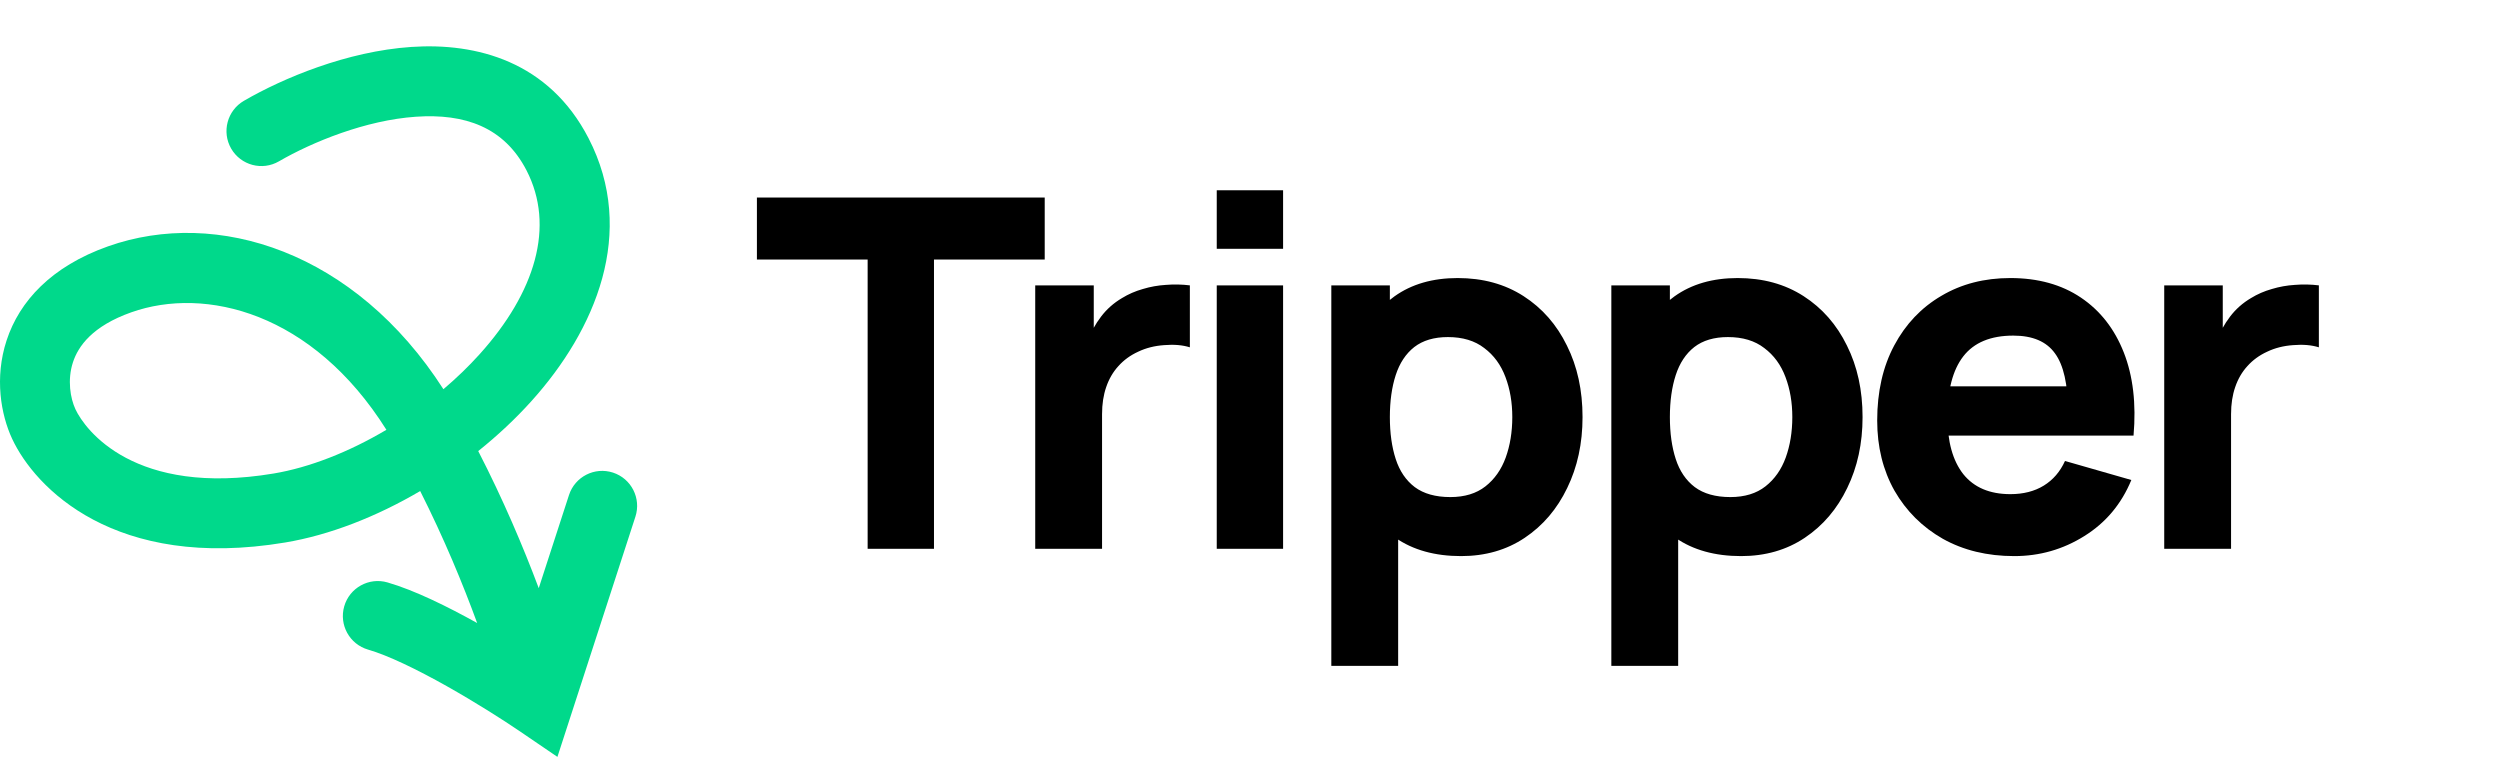
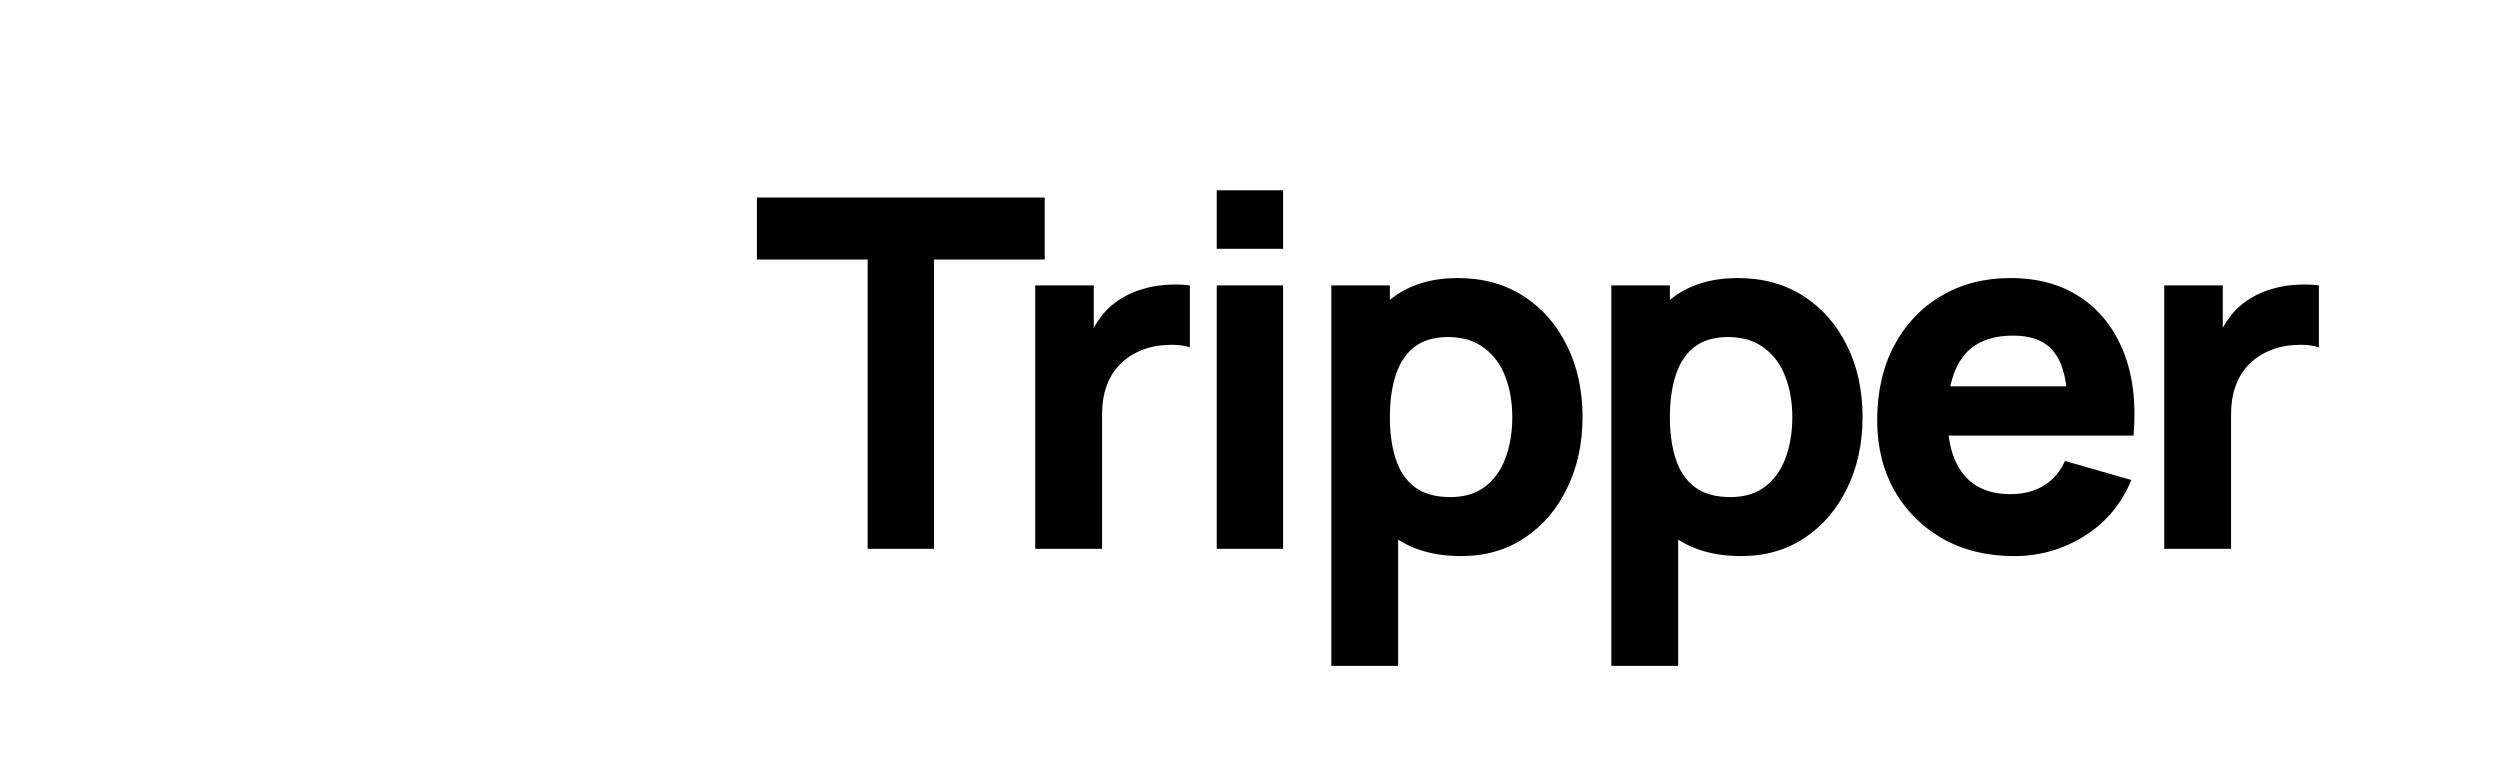
<svg xmlns="http://www.w3.org/2000/svg" width="123" height="38" viewBox="0 0 123 38" fill="none">
-   <path fill-rule="evenodd" clip-rule="evenodd" d="M20.463 5.743C17.995 5.912 15.373 6.982 13.723 7.938C12.902 8.415 11.85 8.134 11.374 7.312C10.899 6.489 11.179 5.437 12 4.96C13.935 3.838 17.071 2.526 20.228 2.31C23.446 2.089 27.005 3.024 28.955 6.798C31.348 11.427 29.294 16.241 26.149 19.732C25.361 20.608 24.477 21.434 23.529 22.193C24.754 24.571 25.747 26.913 26.506 28.938L27.994 24.357C28.287 23.453 29.257 22.958 30.159 23.252C31.062 23.546 31.556 24.517 31.262 25.421L27.425 37.239L25.533 35.951C24.745 35.415 23.403 34.559 21.976 33.756C20.515 32.935 19.096 32.246 18.11 31.961C17.199 31.697 16.673 30.744 16.936 29.831C17.199 28.918 18.152 28.391 19.064 28.655C20.4 29.041 22.03 29.849 23.476 30.653C22.779 28.745 21.843 26.478 20.673 24.16C18.516 25.427 16.21 26.327 14.029 26.691C5.644 28.093 1.718 23.995 0.597 21.588C0.044 20.402 -0.278 18.585 0.325 16.747C0.958 14.815 2.531 13.107 5.312 12.121C10.687 10.216 17.471 12.383 21.816 19.149C22.452 18.61 23.051 18.034 23.597 17.428C26.343 14.379 27.322 11.126 25.903 8.379C24.803 6.252 22.87 5.578 20.463 5.743ZM19.011 21.146C15.384 15.375 10.105 14.073 6.459 15.366C4.538 16.046 3.847 17.039 3.59 17.821C3.303 18.696 3.465 19.605 3.711 20.133C4.186 21.152 6.614 24.442 13.463 23.297C15.226 23.002 17.17 22.238 19.011 21.146Z" fill="#00D98B" />
  <path d="M42.688 27V12.768H37.24V9.72H51.4V12.768H45.952V27H42.688ZM50.933 27V14.04H53.813V17.208L53.501 16.8C53.669 16.352 53.893 15.944 54.173 15.576C54.453 15.208 54.797 14.904 55.205 14.664C55.517 14.472 55.857 14.324 56.225 14.22C56.593 14.108 56.973 14.04 57.365 14.016C57.757 13.984 58.149 13.992 58.541 14.04V17.088C58.181 16.976 57.761 16.94 57.281 16.98C56.809 17.012 56.381 17.12 55.997 17.304C55.613 17.48 55.289 17.716 55.025 18.012C54.761 18.3 54.561 18.644 54.425 19.044C54.289 19.436 54.221 19.88 54.221 20.376V27H50.933ZM59.864 12.24V9.36H63.128V12.24H59.864ZM59.864 27V14.04H63.128V27H59.864ZM71.885 27.36C70.597 27.36 69.521 27.06 68.657 26.46C67.793 25.86 67.141 25.044 66.701 24.012C66.269 22.98 66.053 21.816 66.053 20.52C66.053 19.224 66.269 18.06 66.701 17.028C67.133 15.996 67.769 15.18 68.609 14.58C69.449 13.98 70.485 13.68 71.717 13.68C72.957 13.68 74.037 13.976 74.957 14.568C75.877 15.16 76.589 15.972 77.093 17.004C77.605 18.028 77.861 19.2 77.861 20.52C77.861 21.816 77.609 22.98 77.105 24.012C76.609 25.044 75.913 25.86 75.017 26.46C74.121 27.06 73.077 27.36 71.885 27.36ZM65.501 32.76V14.04H68.381V22.92H68.789V32.76H65.501ZM71.357 24.456C72.061 24.456 72.637 24.28 73.085 23.928C73.533 23.576 73.865 23.104 74.081 22.512C74.297 21.912 74.405 21.248 74.405 20.52C74.405 19.8 74.293 19.144 74.069 18.552C73.845 17.952 73.497 17.476 73.025 17.124C72.561 16.764 71.965 16.584 71.237 16.584C70.557 16.584 70.005 16.748 69.581 17.076C69.165 17.404 68.861 17.864 68.669 18.456C68.477 19.048 68.381 19.736 68.381 20.52C68.381 21.304 68.477 21.992 68.669 22.584C68.861 23.176 69.173 23.636 69.605 23.964C70.045 24.292 70.629 24.456 71.357 24.456ZM85.662 27.36C84.374 27.36 83.298 27.06 82.434 26.46C81.57 25.86 80.918 25.044 80.478 24.012C80.046 22.98 79.83 21.816 79.83 20.52C79.83 19.224 80.046 18.06 80.478 17.028C80.91 15.996 81.546 15.18 82.386 14.58C83.226 13.98 84.262 13.68 85.494 13.68C86.734 13.68 87.814 13.976 88.734 14.568C89.654 15.16 90.366 15.972 90.87 17.004C91.382 18.028 91.638 19.2 91.638 20.52C91.638 21.816 91.386 22.98 90.882 24.012C90.386 25.044 89.69 25.86 88.794 26.46C87.898 27.06 86.854 27.36 85.662 27.36ZM79.278 32.76V14.04H82.158V22.92H82.566V32.76H79.278ZM85.134 24.456C85.838 24.456 86.414 24.28 86.862 23.928C87.31 23.576 87.642 23.104 87.858 22.512C88.074 21.912 88.182 21.248 88.182 20.52C88.182 19.8 88.07 19.144 87.846 18.552C87.622 17.952 87.274 17.476 86.802 17.124C86.338 16.764 85.742 16.584 85.014 16.584C84.334 16.584 83.782 16.748 83.358 17.076C82.942 17.404 82.638 17.864 82.446 18.456C82.254 19.048 82.158 19.736 82.158 20.52C82.158 21.304 82.254 21.992 82.446 22.584C82.638 23.176 82.95 23.636 83.382 23.964C83.822 24.292 84.406 24.456 85.134 24.456ZM99.102 27.36C97.774 27.36 96.602 27.076 95.586 26.508C94.578 25.932 93.786 25.144 93.21 24.144C92.642 23.136 92.358 21.984 92.358 20.688C92.358 19.272 92.638 18.04 93.198 16.992C93.758 15.944 94.53 15.132 95.514 14.556C96.498 13.972 97.63 13.68 98.91 13.68C100.27 13.68 101.426 14 102.378 14.64C103.33 15.28 104.034 16.18 104.49 17.34C104.946 18.5 105.106 19.864 104.97 21.432H101.742V20.232C101.742 18.912 101.53 17.964 101.106 17.388C100.69 16.804 100.006 16.512 99.054 16.512C97.942 16.512 97.122 16.852 96.594 17.532C96.074 18.204 95.814 19.2 95.814 20.52C95.814 21.728 96.074 22.664 96.594 23.328C97.122 23.984 97.894 24.312 98.91 24.312C99.55 24.312 100.098 24.172 100.554 23.892C101.01 23.612 101.358 23.208 101.598 22.68L104.862 23.616C104.374 24.8 103.602 25.72 102.546 26.376C101.498 27.032 100.35 27.36 99.102 27.36ZM94.806 21.432V19.008H103.398V21.432H94.806ZM106.48 27V14.04H109.36V17.208L109.048 16.8C109.216 16.352 109.44 15.944 109.72 15.576C110 15.208 110.344 14.904 110.752 14.664C111.064 14.472 111.404 14.324 111.772 14.22C112.14 14.108 112.52 14.04 112.912 14.016C113.304 13.984 113.696 13.992 114.088 14.04V17.088C113.728 16.976 113.308 16.94 112.828 16.98C112.356 17.012 111.928 17.12 111.544 17.304C111.16 17.48 110.836 17.716 110.572 18.012C110.308 18.3 110.108 18.644 109.972 19.044C109.836 19.436 109.768 19.88 109.768 20.376V27H106.48Z" fill="black" />
</svg>